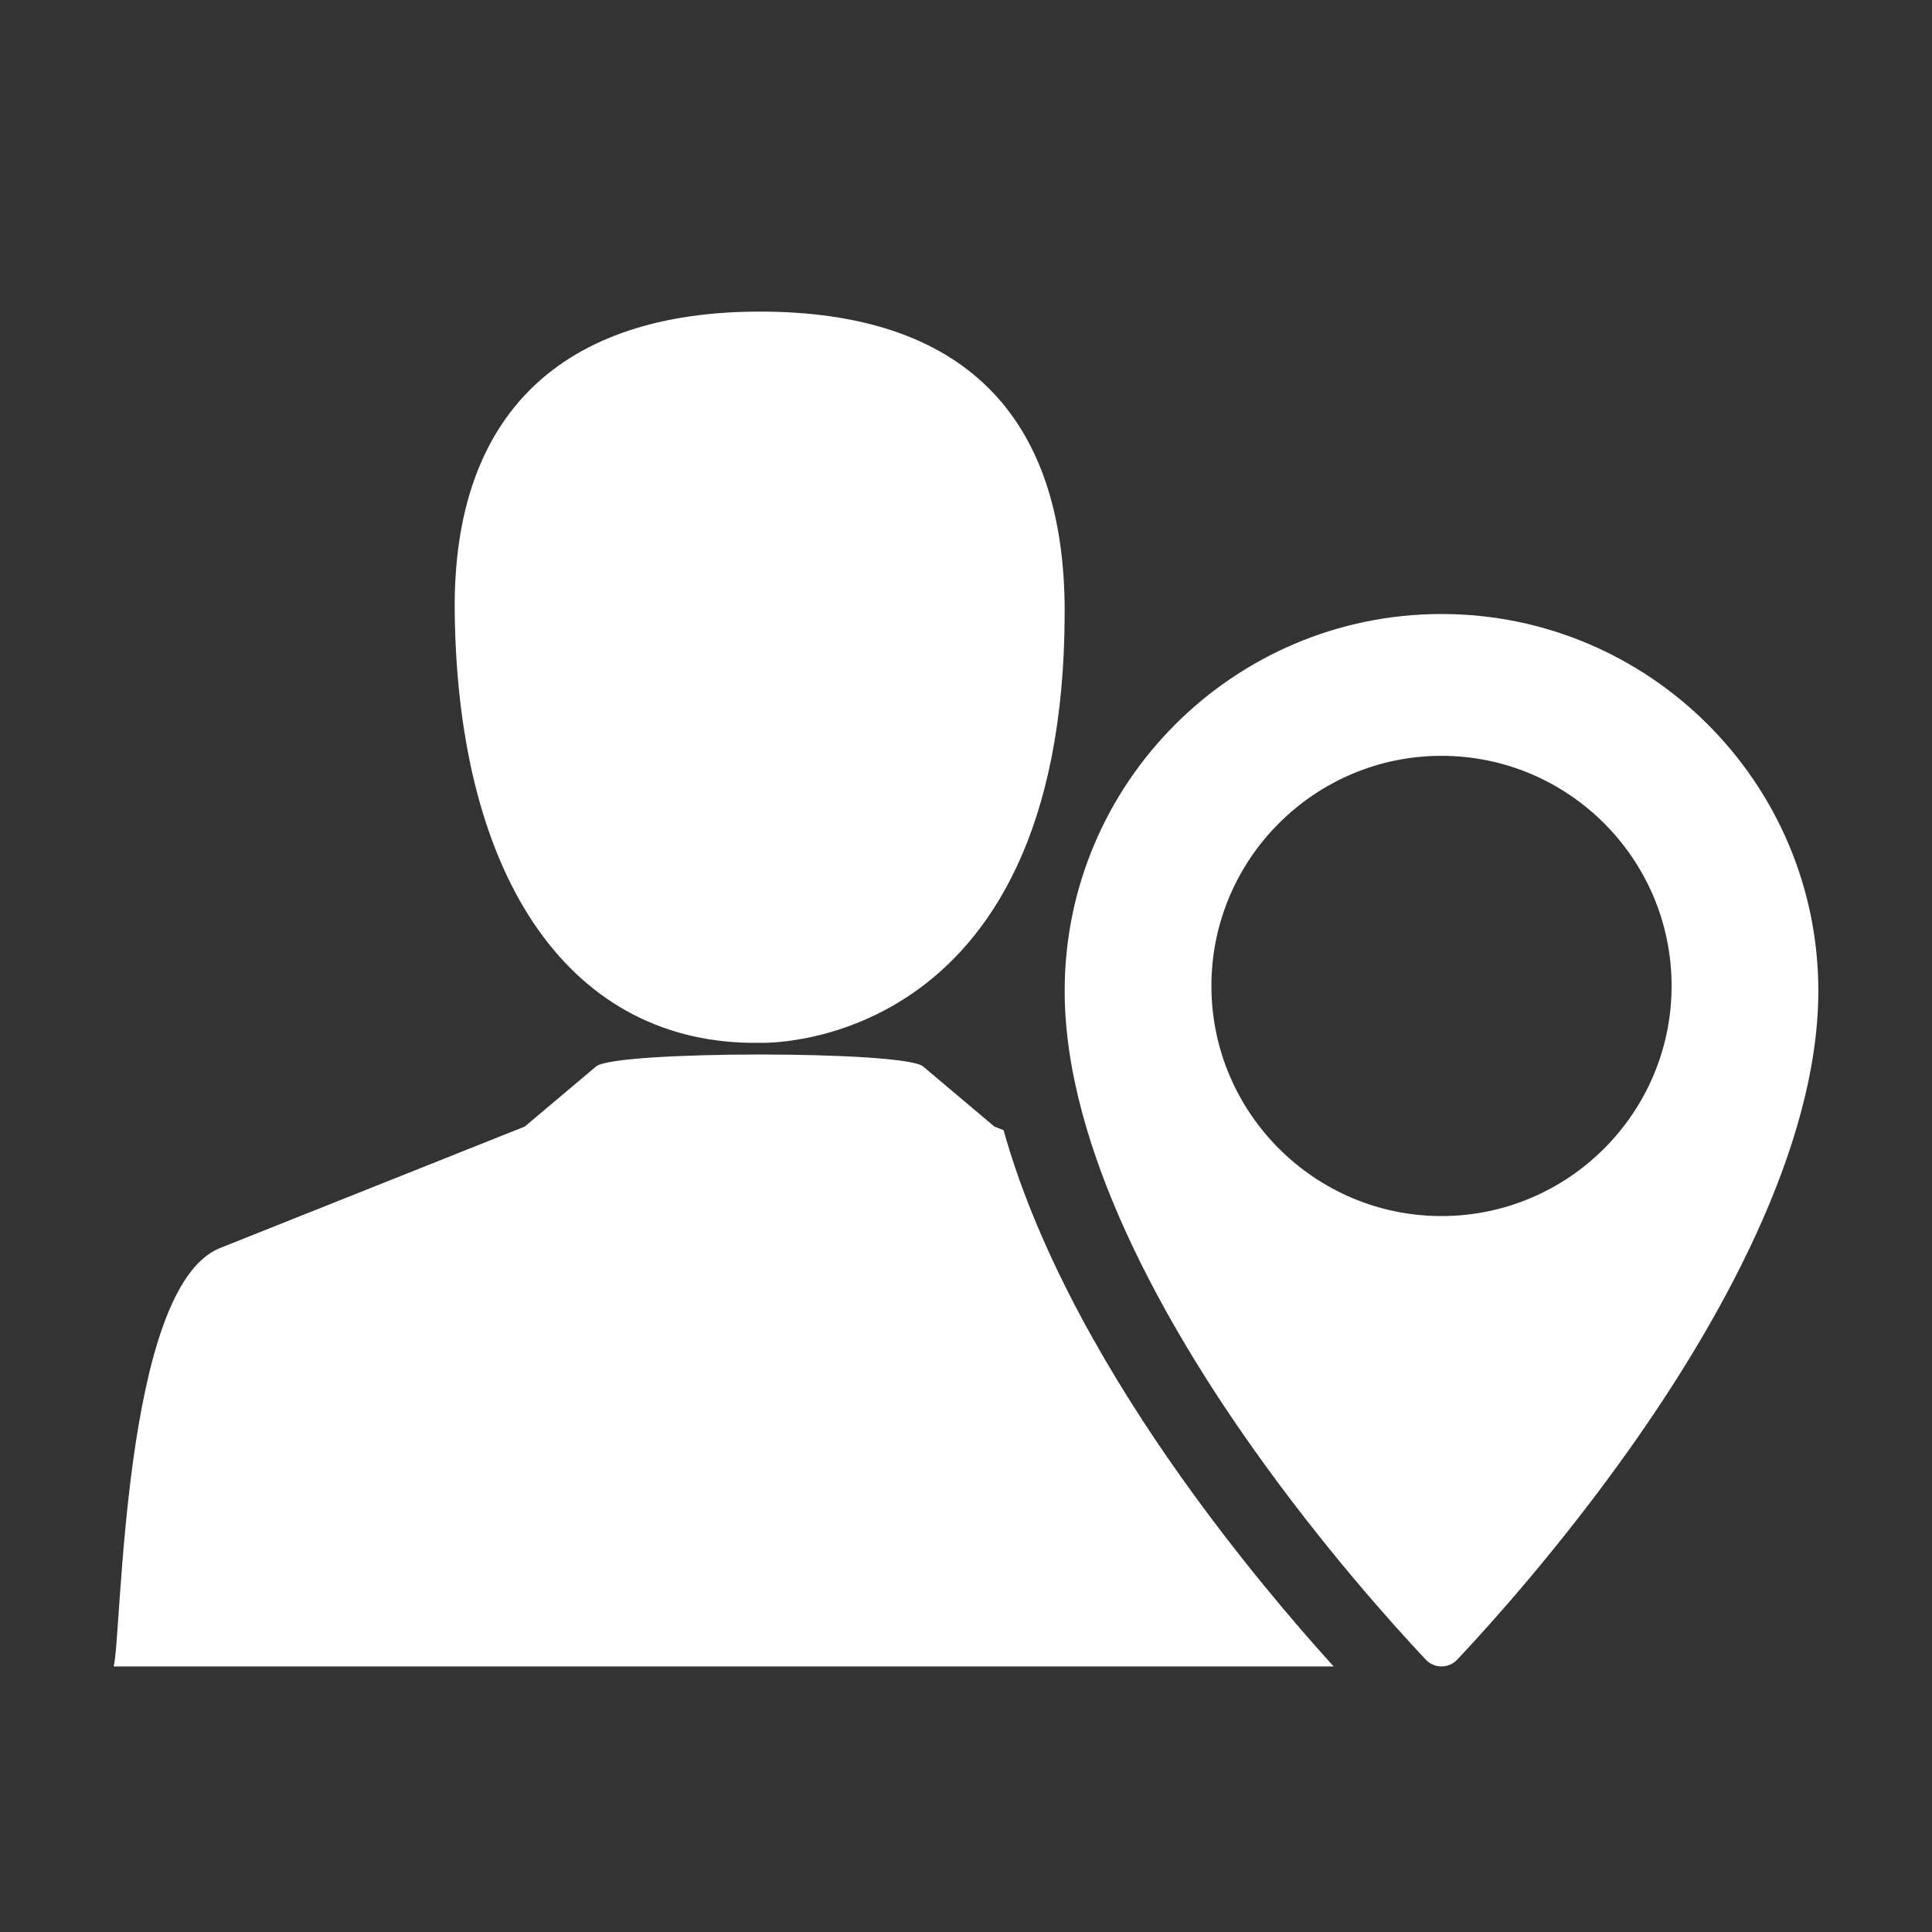
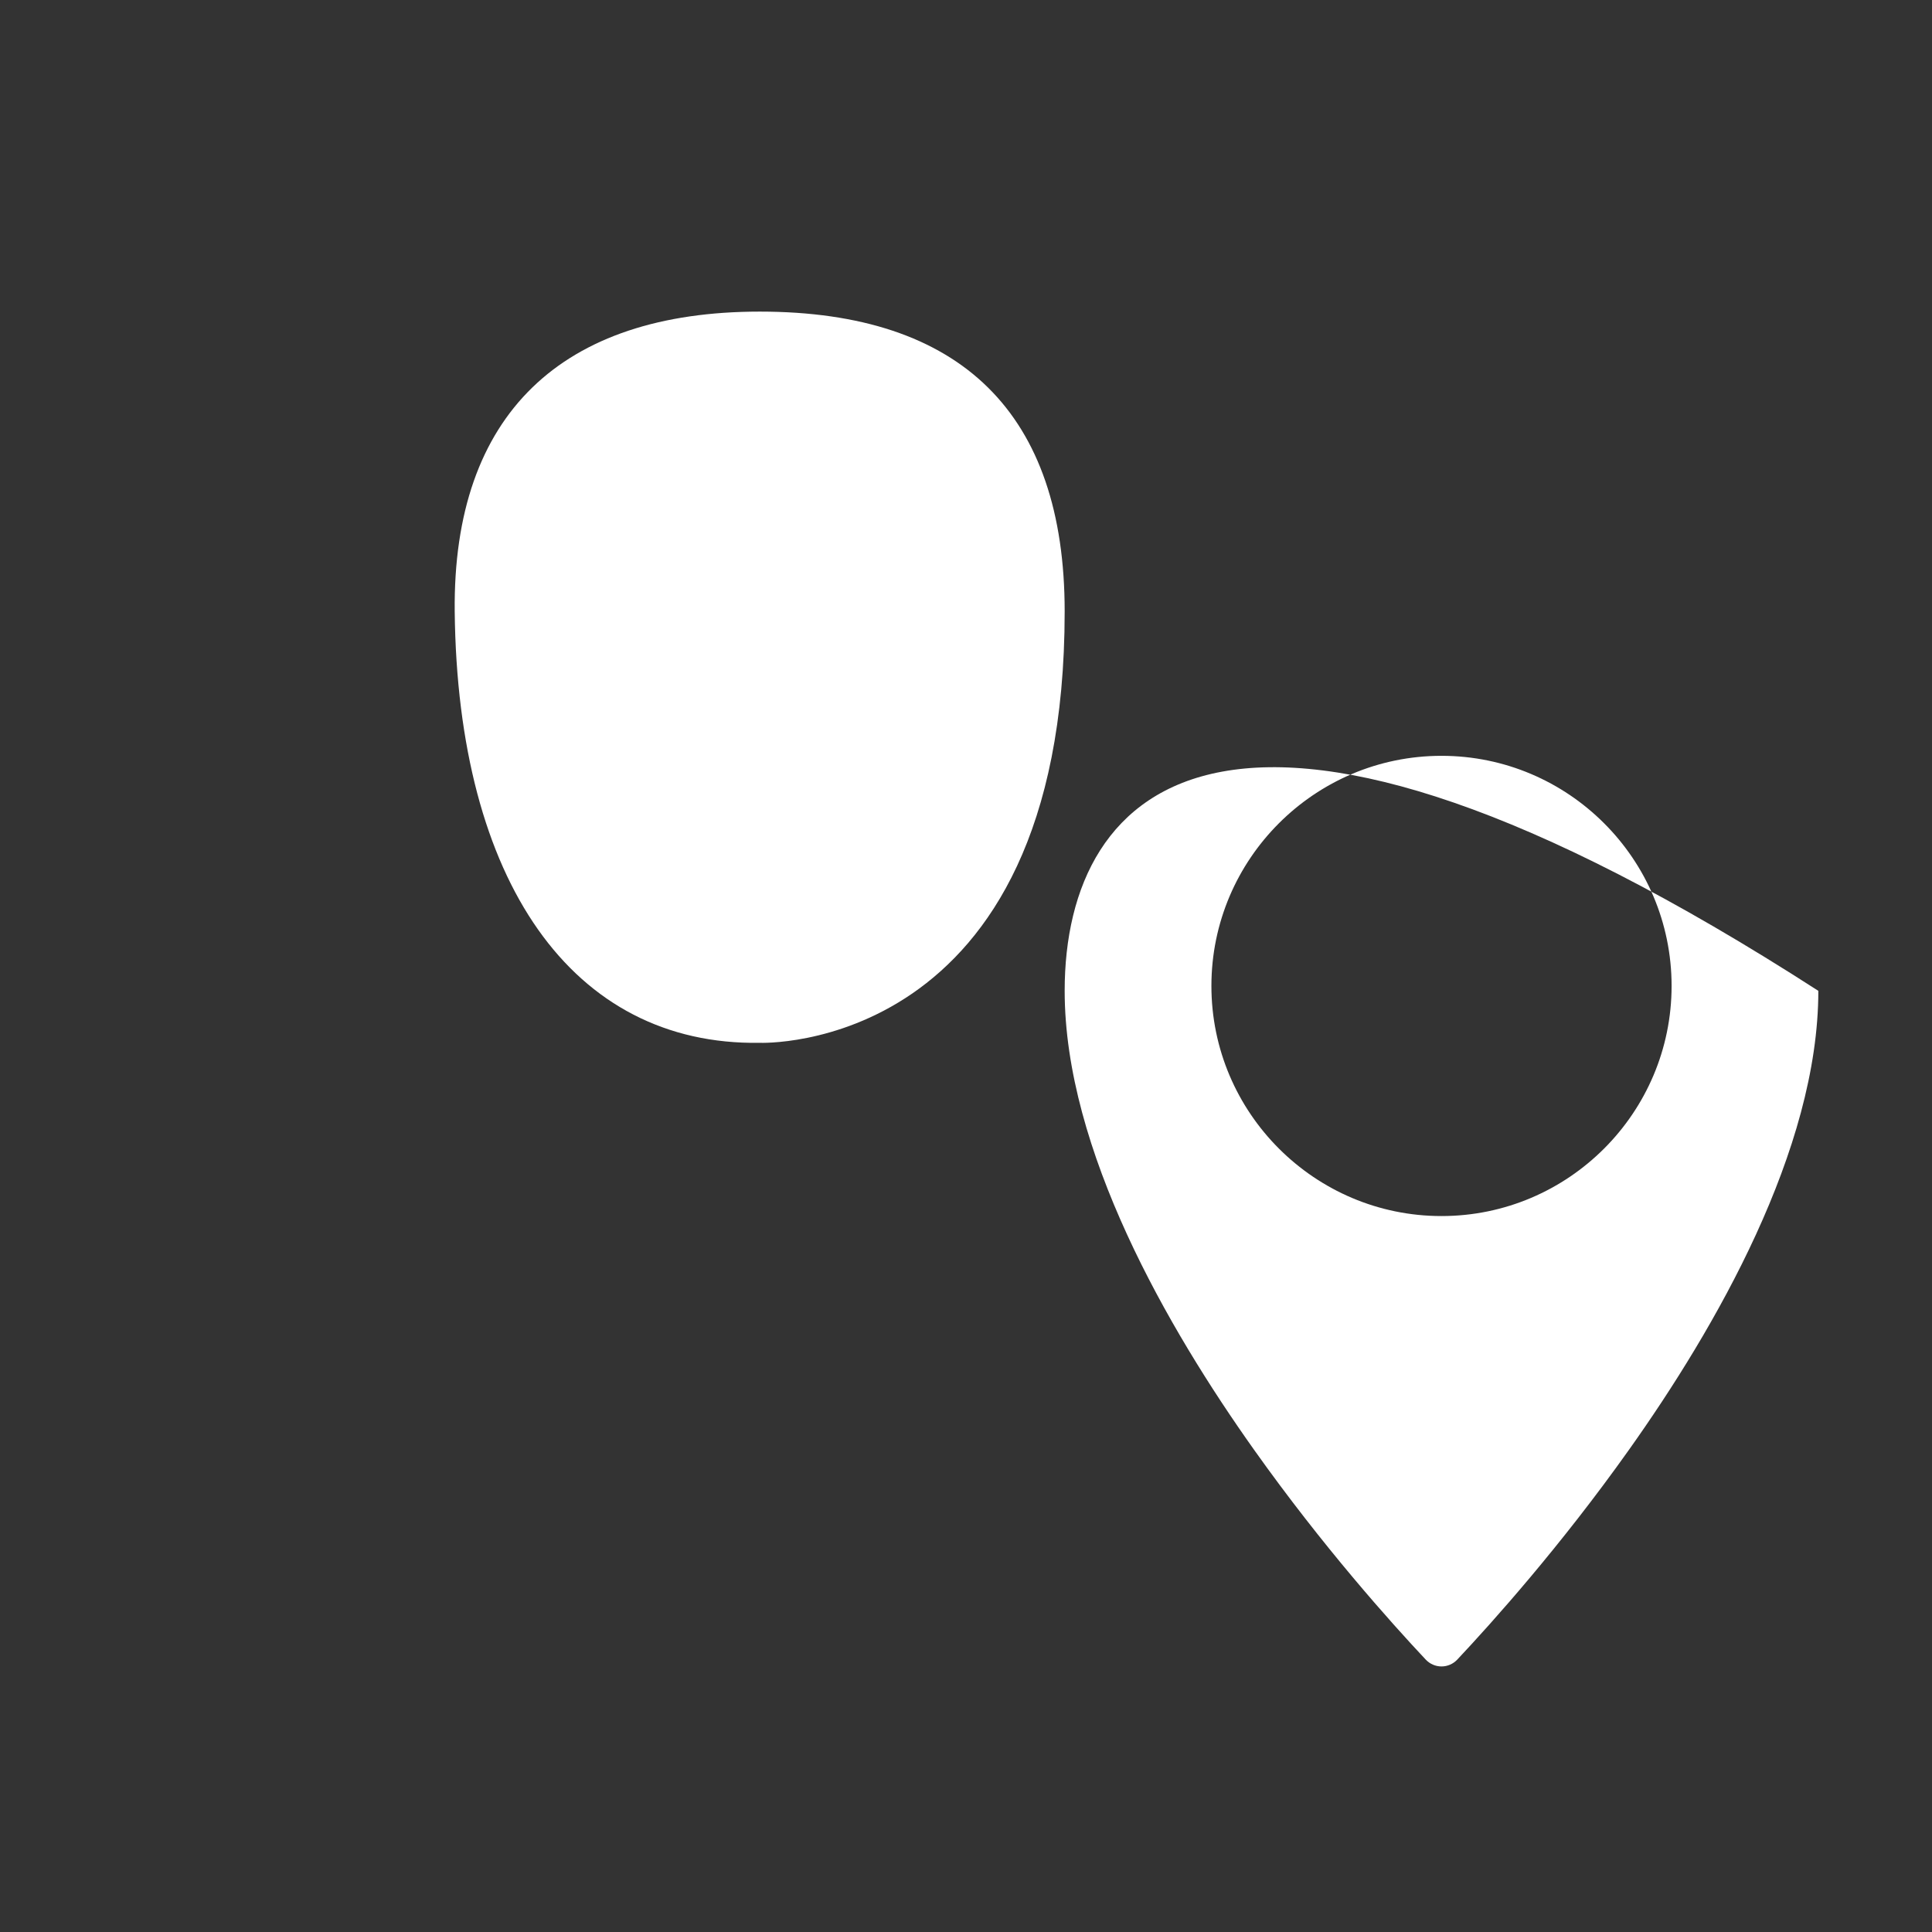
<svg xmlns="http://www.w3.org/2000/svg" id="Untitled-Page%201" viewBox="0 0 42 42" style="background-color:#ffffff00" version="1.1" xml:space="preserve" x="0px" y="0px" width="42px" height="42px">
  <rect x="0" y="0" width="42" height="42" fill="#333333" stroke="none" />
  <g id="Layer%201">
    <path d="M 9.885 13.291 C 9.947 19.168 12.445 22.733 16.517 22.67 C 16.517 22.67 23.145 22.939 23.145 13.291 C 23.145 9 20.906 6.774 16.517 6.774 C 12.219 6.774 9.841 9 9.885 13.291 L 9.885 13.291 ZM 9.885 13.291 L 9.885 13.291 Z" fill="#ffffff" />
-     <path d="M 21.817 24.569 L 21.617 24.49 L 20.066 23.183 C 19.657 22.837 13.369 22.838 12.959 23.183 L 11.408 24.49 L 4.784 27.131 C 2.652 27.98 2.654 35.533 2.471 36.227 L 28.992 36.227 C 28.16 35.309 26.918 33.858 25.673 32.105 C 24.234 30.079 22.593 27.349 21.817 24.569 L 21.817 24.569 ZM 21.817 24.569 L 21.817 24.569 Z" fill="#ffffff" />
-     <path d="M 31.337 36.227 C 31.467 36.227 31.59 36.173 31.679 36.079 C 32.433 35.277 33.921 33.619 35.412 31.518 C 37.291 28.874 39.529 24.996 39.529 21.54 C 39.529 17.023 35.855 13.348 31.337 13.348 C 26.82 13.348 23.145 17.023 23.145 21.54 C 23.145 24.998 25.387 28.879 27.268 31.525 C 28.759 33.624 30.243 35.279 30.995 36.079 C 31.084 36.173 31.207 36.227 31.337 36.227 L 31.337 36.227 ZM 26.335 21.433 C 26.335 18.675 28.58 16.431 31.337 16.431 C 34.095 16.431 36.339 18.675 36.339 21.433 C 36.339 24.191 34.095 26.436 31.337 26.436 C 28.58 26.436 26.335 24.191 26.335 21.433 L 26.335 21.433 ZM 26.335 21.433 L 26.335 21.433 Z" fill="#ffffff" />
+     <path d="M 31.337 36.227 C 31.467 36.227 31.59 36.173 31.679 36.079 C 32.433 35.277 33.921 33.619 35.412 31.518 C 37.291 28.874 39.529 24.996 39.529 21.54 C 26.82 13.348 23.145 17.023 23.145 21.54 C 23.145 24.998 25.387 28.879 27.268 31.525 C 28.759 33.624 30.243 35.279 30.995 36.079 C 31.084 36.173 31.207 36.227 31.337 36.227 L 31.337 36.227 ZM 26.335 21.433 C 26.335 18.675 28.58 16.431 31.337 16.431 C 34.095 16.431 36.339 18.675 36.339 21.433 C 36.339 24.191 34.095 26.436 31.337 26.436 C 28.58 26.436 26.335 24.191 26.335 21.433 L 26.335 21.433 ZM 26.335 21.433 L 26.335 21.433 Z" fill="#ffffff" />
  </g>
</svg>